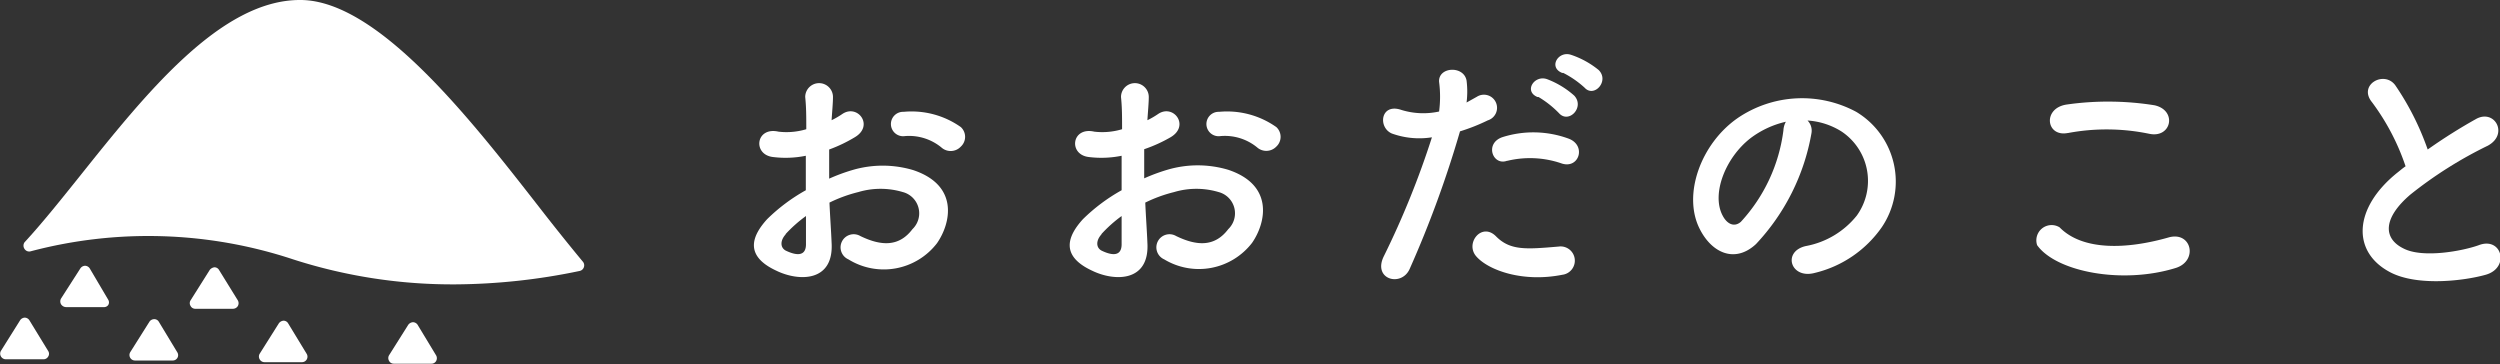
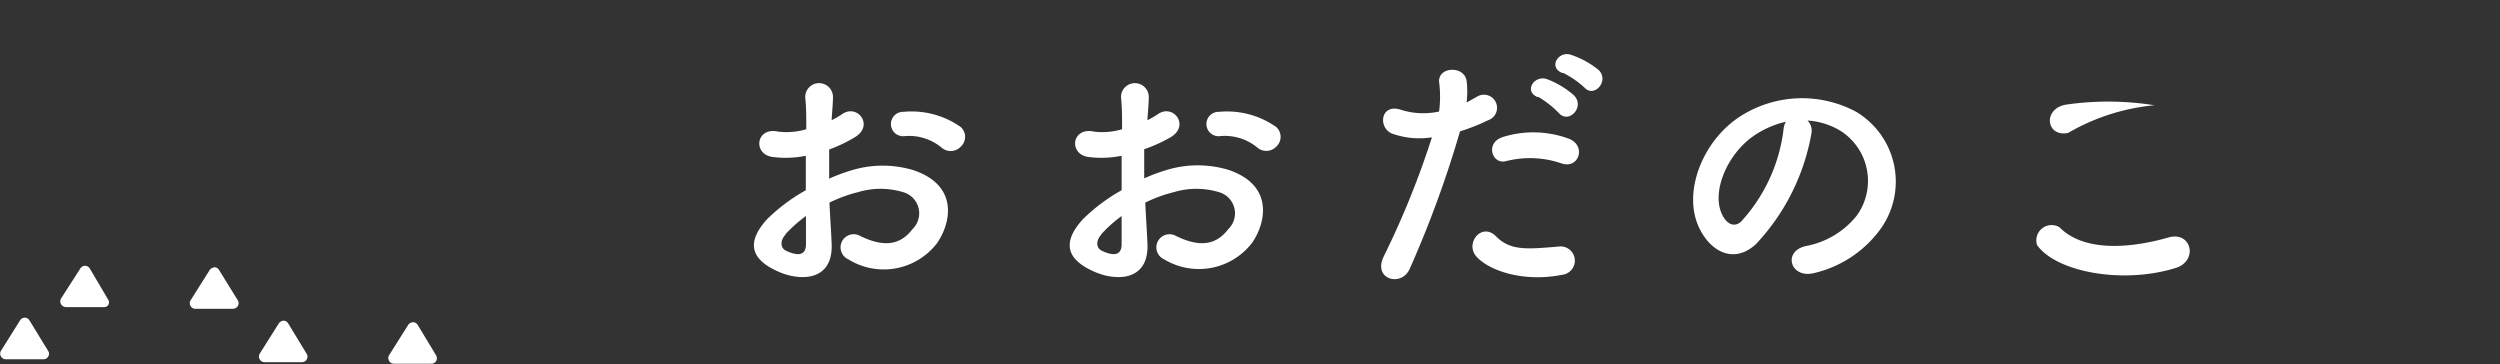
<svg xmlns="http://www.w3.org/2000/svg" viewBox="0 0 163.87 23.86">
  <rect x="0" y="0" width="163.87" height="23.86" fill="#333333" stroke="none" />
  <defs>
    <style>.cls-1{fill:#fff;}</style>
  </defs>
  <g id="レイヤー_2" data-name="レイヤー 2">
    <g id="共通コンテンツ">
      <path class="cls-1" d="M54.51,15.92c.15,2.58-2.16,2.54-3.63,1.82-2.15-1-1.55-2.32-.6-3.37a11.77,11.77,0,0,1,2.54-1.9c0-.76,0-1.53,0-2.26a6.65,6.65,0,0,1-2.17.08c-1.33-.17-1.11-2,.38-1.66a4.49,4.49,0,0,0,1.82-.16c0-.85,0-1.42-.07-2.11a.91.91,0,1,1,1.82,0c0,.4-.06,1-.09,1.52a5.46,5.46,0,0,0,.72-.42c1-.65,2.07.78.81,1.53a9.68,9.68,0,0,1-1.69.81c0,.56,0,1.23,0,1.91a12.1,12.1,0,0,1,1.51-.56,7,7,0,0,1,4,0c3,1,2.48,3.46,1.56,4.79A4.4,4.4,0,0,1,55.61,17a.86.86,0,1,1,.78-1.53c1.4.68,2.55.7,3.42-.45a1.44,1.44,0,0,0-.63-2.43,5.1,5.1,0,0,0-2.92,0,9.32,9.32,0,0,0-1.89.69C54.41,14.21,54.48,15.15,54.51,15.92Zm-3-.57c-.38.41-.38.88,0,1.08.78.37,1.3.32,1.32-.38,0-.49,0-1.15,0-1.89A8.82,8.82,0,0,0,51.49,15.35ZM61.7,9.66a3.34,3.34,0,0,0-2.38-.74.8.8,0,1,1-.09-1.59,5.59,5.59,0,0,1,3.75,1,.87.87,0,0,1,0,1.28A.91.91,0,0,1,61.7,9.66Z" />
      <path class="cls-1" d="M75.21,15.92c.15,2.58-2.16,2.54-3.63,1.82-2.15-1-1.55-2.32-.6-3.37a11.77,11.77,0,0,1,2.54-1.9c0-.76,0-1.53,0-2.26a6.65,6.65,0,0,1-2.17.08c-1.33-.17-1.11-2,.38-1.66a4.49,4.49,0,0,0,1.82-.16c0-.85,0-1.42-.07-2.11a.91.91,0,1,1,1.82,0c0,.4-.06,1-.09,1.52a5.46,5.46,0,0,0,.72-.42c1-.65,2.07.78.81,1.53A9.68,9.68,0,0,1,75,9.78c0,.56,0,1.23,0,1.91a12.1,12.1,0,0,1,1.51-.56,7,7,0,0,1,4,0c3,1,2.48,3.46,1.56,4.79A4.4,4.4,0,0,1,76.31,17a.86.86,0,1,1,.78-1.53c1.4.68,2.55.7,3.42-.45a1.44,1.44,0,0,0-.63-2.43,5.1,5.1,0,0,0-2.92,0,9.32,9.32,0,0,0-1.89.69C75.11,14.21,75.18,15.15,75.21,15.92Zm-3-.57c-.38.41-.38.88,0,1.08.77.37,1.29.32,1.31-.38,0-.49,0-1.15,0-1.89A8.82,8.82,0,0,0,72.19,15.35ZM82.4,9.66A3.34,3.34,0,0,0,80,8.92a.8.8,0,1,1-.09-1.59,5.59,5.59,0,0,1,3.75,1,.87.87,0,0,1,0,1.28A.91.91,0,0,1,82.4,9.66Z" />
      <path class="cls-1" d="M92.4,17.63c-.54,1.21-2.45.69-1.69-.84A56.56,56.56,0,0,0,93.86,9a5.29,5.29,0,0,1-2.63-.25c-.92-.4-.74-2,.61-1.55a4.86,4.86,0,0,0,2.49.11,7.45,7.45,0,0,0,0-1.94c-.07-1,1.62-1.09,1.8-.09a5.74,5.74,0,0,1,0,1.44l.68-.38a.86.86,0,1,1,.71,1.55,12.55,12.55,0,0,1-1.82.72A70.47,70.47,0,0,1,92.4,17.63Zm4.38-.81c-.78-.86.34-2.28,1.28-1.33s2,.85,4.12.67a.93.93,0,1,1,.23,1.85C99.8,18.53,97.57,17.71,96.78,16.82Zm2-6.28c-.93.34-1.49-1.14-.3-1.55a6.71,6.71,0,0,1,4.32.09c1.2.43.72,2-.42,1.64A6.34,6.34,0,0,0,98.81,10.54Zm2-4.18c-.92-.38-.2-1.47.63-1.17a5.71,5.71,0,0,1,1.78,1.08c.7.76-.36,1.86-1,1.15A6.5,6.5,0,0,0,100.85,6.36Zm1.62-1.58c-.92-.36-.27-1.46.57-1.19a5.75,5.75,0,0,1,1.82,1c.72.72-.3,1.84-.92,1.16A6.29,6.29,0,0,0,102.47,4.78Z" />
      <path class="cls-1" d="M118.74,8.72A14.16,14.16,0,0,1,115.1,16c-1.38,1.28-2.9.58-3.69-1-1.13-2.23.07-5.58,2.49-7.26a7.5,7.5,0,0,1,7.77-.41,5.33,5.33,0,0,1,1.68,7.56,7.48,7.48,0,0,1-4.4,3c-1.58.42-2.14-1.4-.59-1.76a5.57,5.57,0,0,0,3.35-2,3.89,3.89,0,0,0-1-5.51,4.73,4.73,0,0,0-2.23-.72A.94.94,0,0,1,118.74,8.72Zm-4,.34c-1.67,1.3-2.57,3.69-1.82,5.08.27.52.74.79,1.19.4a10.85,10.85,0,0,0,2.79-6,1.32,1.32,0,0,1,.16-.56A6.08,6.08,0,0,0,114.74,9.06Z" />
-       <path class="cls-1" d="M133.53,16.07A1,1,0,0,1,135,14.9c1.53,1.56,4.44,1.44,7.16.66,1.5-.41,1.93,1.53.47,2C139.1,18.66,134.77,17.81,133.53,16.07Zm2-7.35c-1.42.27-1.66-1.64-.05-1.87a19.3,19.3,0,0,1,5.74.05c1.51.33,1.12,2.18-.34,1.87A13.75,13.75,0,0,0,135.55,8.72Z" />
-       <path class="cls-1" d="M155.48,6.7c-.94-1.15.82-2.12,1.54-1.09a17.85,17.85,0,0,1,2.11,4.19,35.43,35.43,0,0,1,3.17-2c1.22-.68,2.16,1,.77,1.75A27.15,27.15,0,0,0,158,12.75c-1.78,1.52-1.84,2.87-.43,3.55,1.26.63,3.83.16,4.91-.23,1.52-.58,2.06,1.49.45,1.94-1.42.4-4.43.76-6.21-.14-2.59-1.32-2.48-4.23.43-6.56.18-.14.35-.29.53-.41A15,15,0,0,0,155.48,6.7Z" />
+       <path class="cls-1" d="M133.53,16.07A1,1,0,0,1,135,14.9c1.53,1.56,4.44,1.44,7.16.66,1.5-.41,1.93,1.53.47,2C139.1,18.66,134.77,17.81,133.53,16.07Zm2-7.35c-1.42.27-1.66-1.64-.05-1.87a19.3,19.3,0,0,1,5.74.05A13.75,13.75,0,0,0,135.55,8.72Z" />
      <path class="cls-1" d="M1.93,21a.37.37,0,0,0-.31-.18.39.39,0,0,0-.3.17L.06,23a.36.36,0,0,0,0,.36.37.37,0,0,0,.32.19l2.47,0h0a.35.35,0,0,0,.31-.18.33.33,0,0,0,0-.36Z" />
-       <path class="cls-1" d="M10.41,21.09a.34.34,0,0,0-.3-.17.38.38,0,0,0-.31.16l-1.26,2a.36.36,0,0,0,.3.55l2.47,0h0a.35.35,0,0,0,.31-.54Z" />
      <path class="cls-1" d="M27.38,21.3a.37.37,0,0,0-.31-.18.41.41,0,0,0-.31.17l-1.26,2a.36.36,0,0,0,0,.36.34.34,0,0,0,.31.19l2.47,0h0a.35.35,0,0,0,.31-.18.38.38,0,0,0,0-.36Z" />
      <path class="cls-1" d="M18.89,21.2a.35.35,0,0,0-.3-.18.42.42,0,0,0-.31.17l-1.26,2a.36.36,0,0,0,0,.36.36.36,0,0,0,.31.19l2.47,0h0a.36.36,0,0,0,.3-.55Z" />
      <path class="cls-1" d="M5.88,17.59a.38.38,0,0,0-.31-.17.39.39,0,0,0-.3.17L4,19.57a.38.38,0,0,0,0,.37.4.4,0,0,0,.32.19l2.47,0h0A.34.34,0,0,0,7.09,20a.33.33,0,0,0,0-.36Z" />
      <path class="cls-1" d="M14.36,17.7a.35.35,0,0,0-.3-.18.46.46,0,0,0-.31.17l-1.26,2a.34.34,0,0,0,0,.36.34.34,0,0,0,.31.19l2.47,0h0a.38.38,0,0,0,.32-.18.38.38,0,0,0,0-.37Z" />
-       <path class="cls-1" d="M38.22,17.17c-.83-1-1.79-2.19-2.9-3.62C30.88,7.86,24.81.06,19.74,0h-.08C14.46,0,9.55,6.14,5.22,11.56c-1.29,1.61-2.5,3.12-3.61,4.32a.38.38,0,0,0,0,.44.36.36,0,0,0,.41.15A30.17,30.17,0,0,1,19.21,17a34.06,34.06,0,0,0,10.67,1.64A40.68,40.68,0,0,0,38,17.76a.37.37,0,0,0,.27-.24A.37.37,0,0,0,38.22,17.17Z" />
    </g>
  </g>
</svg>